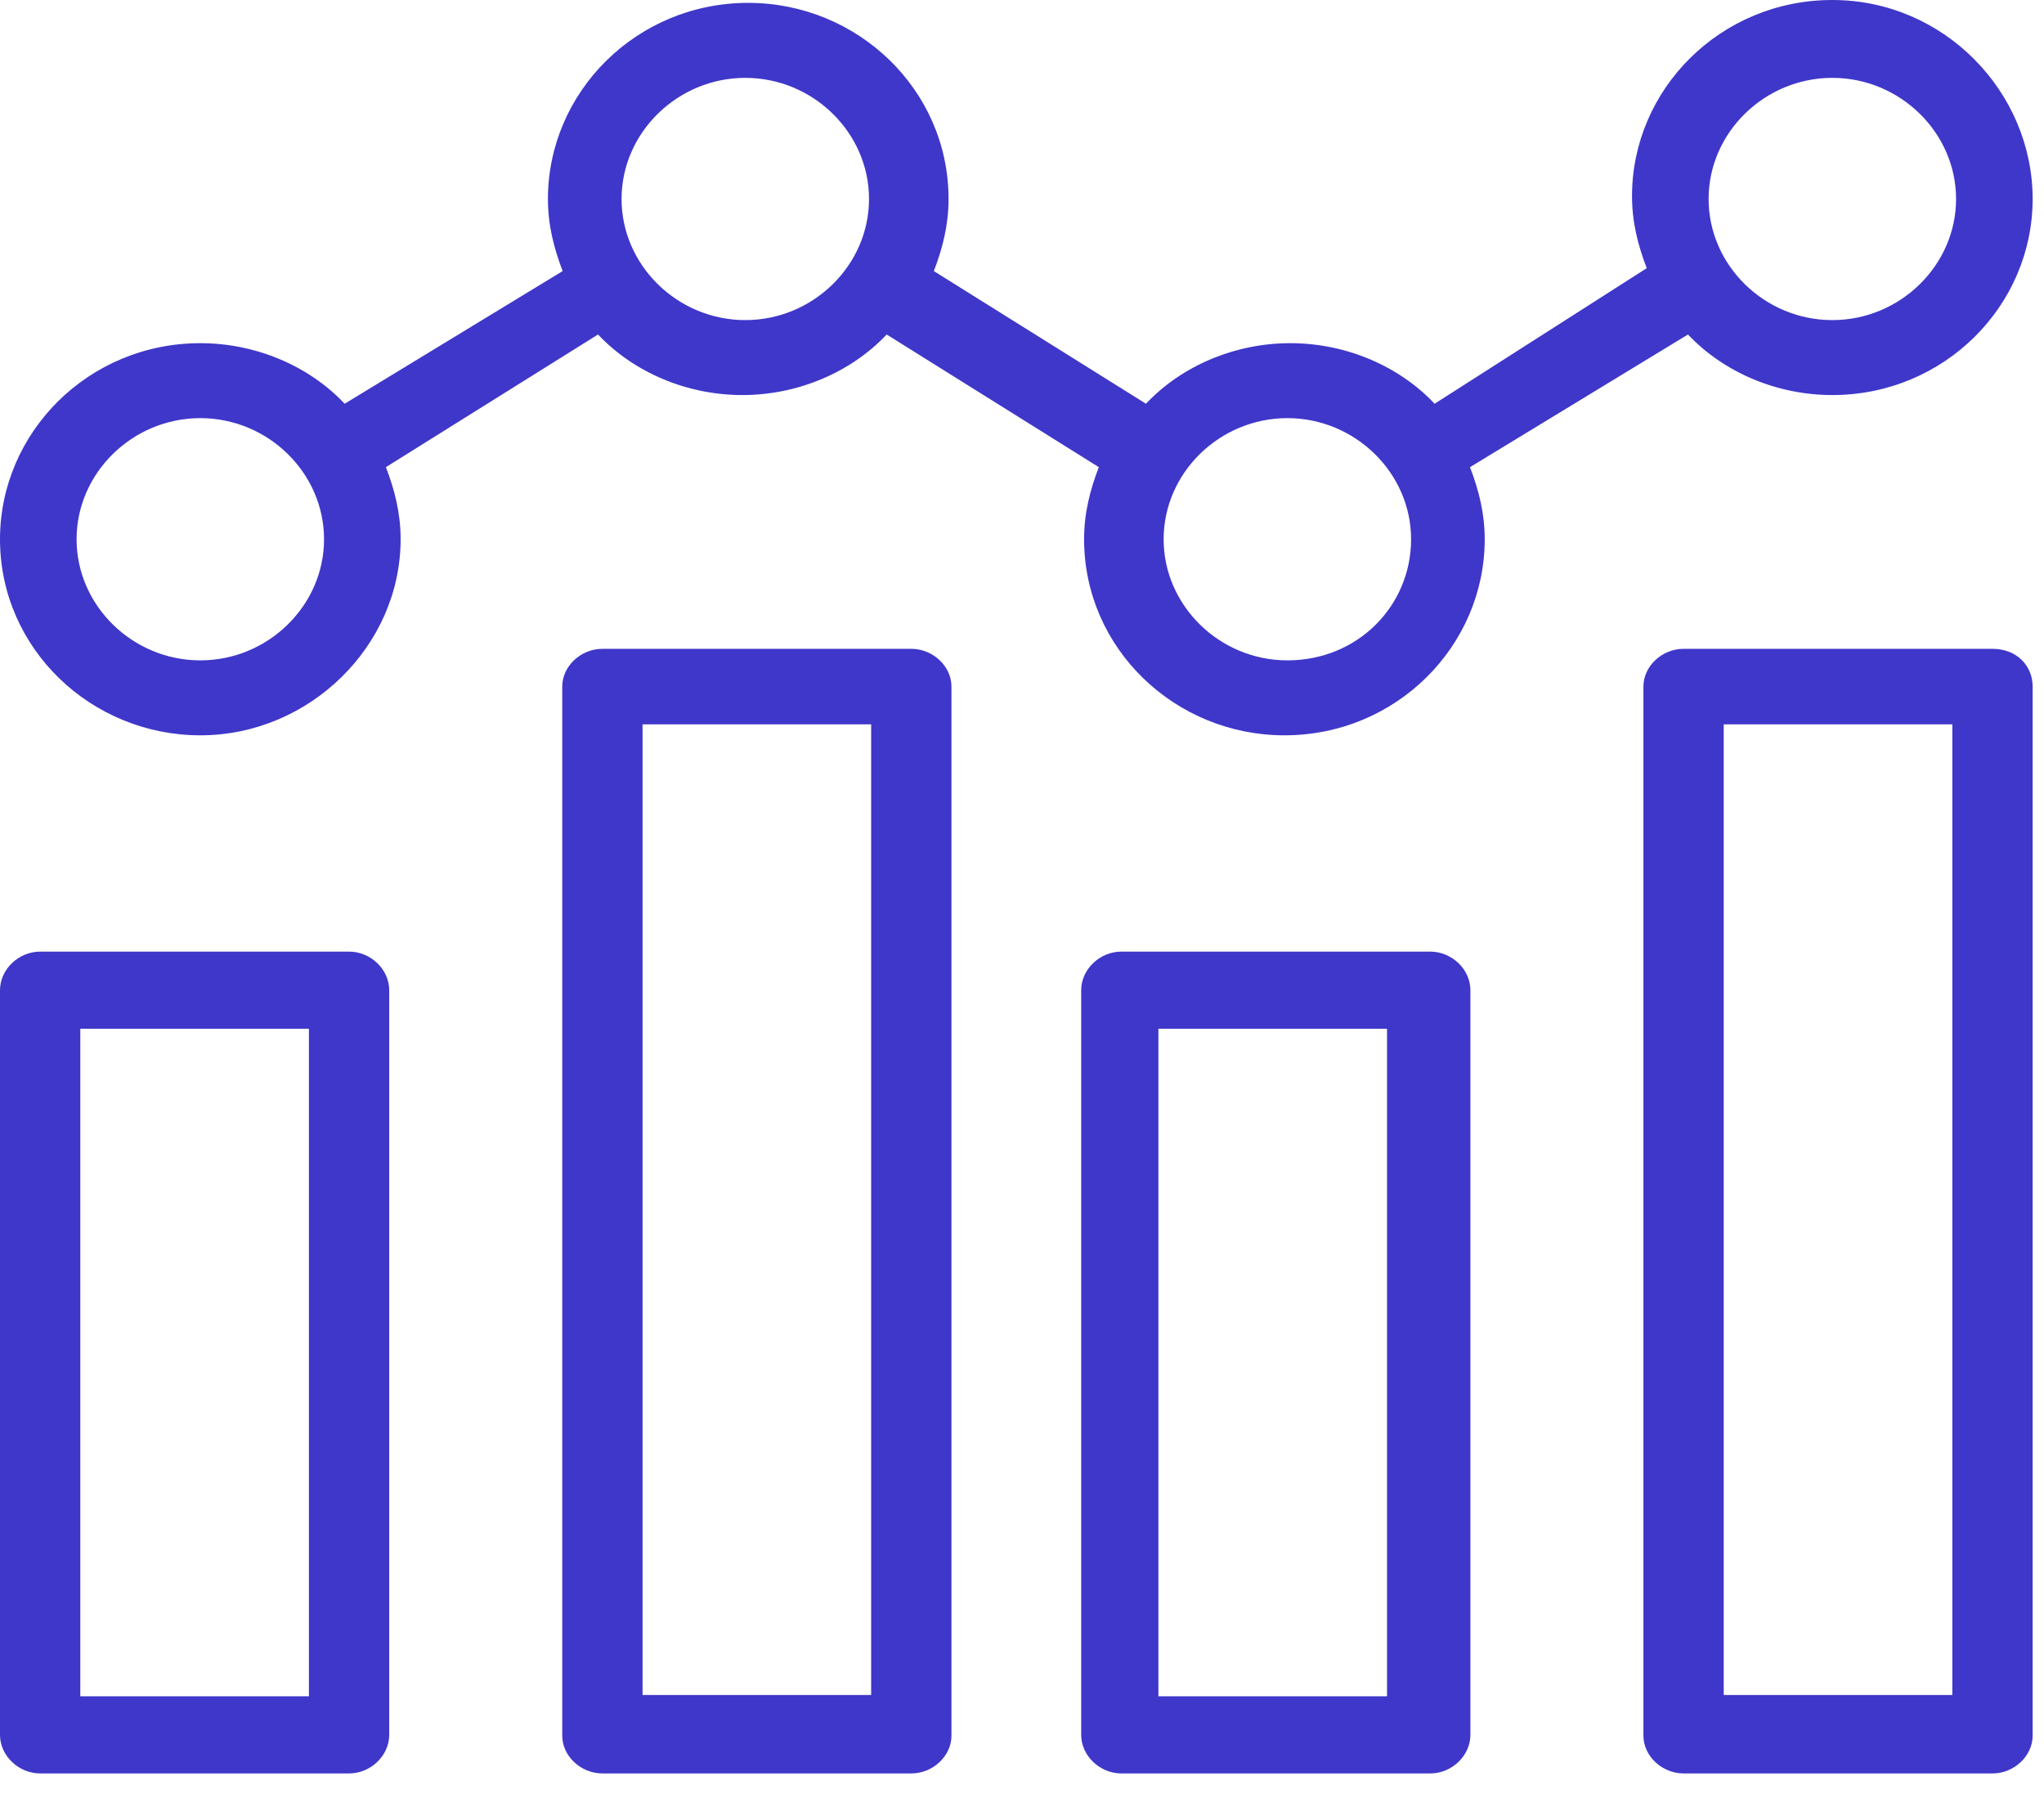
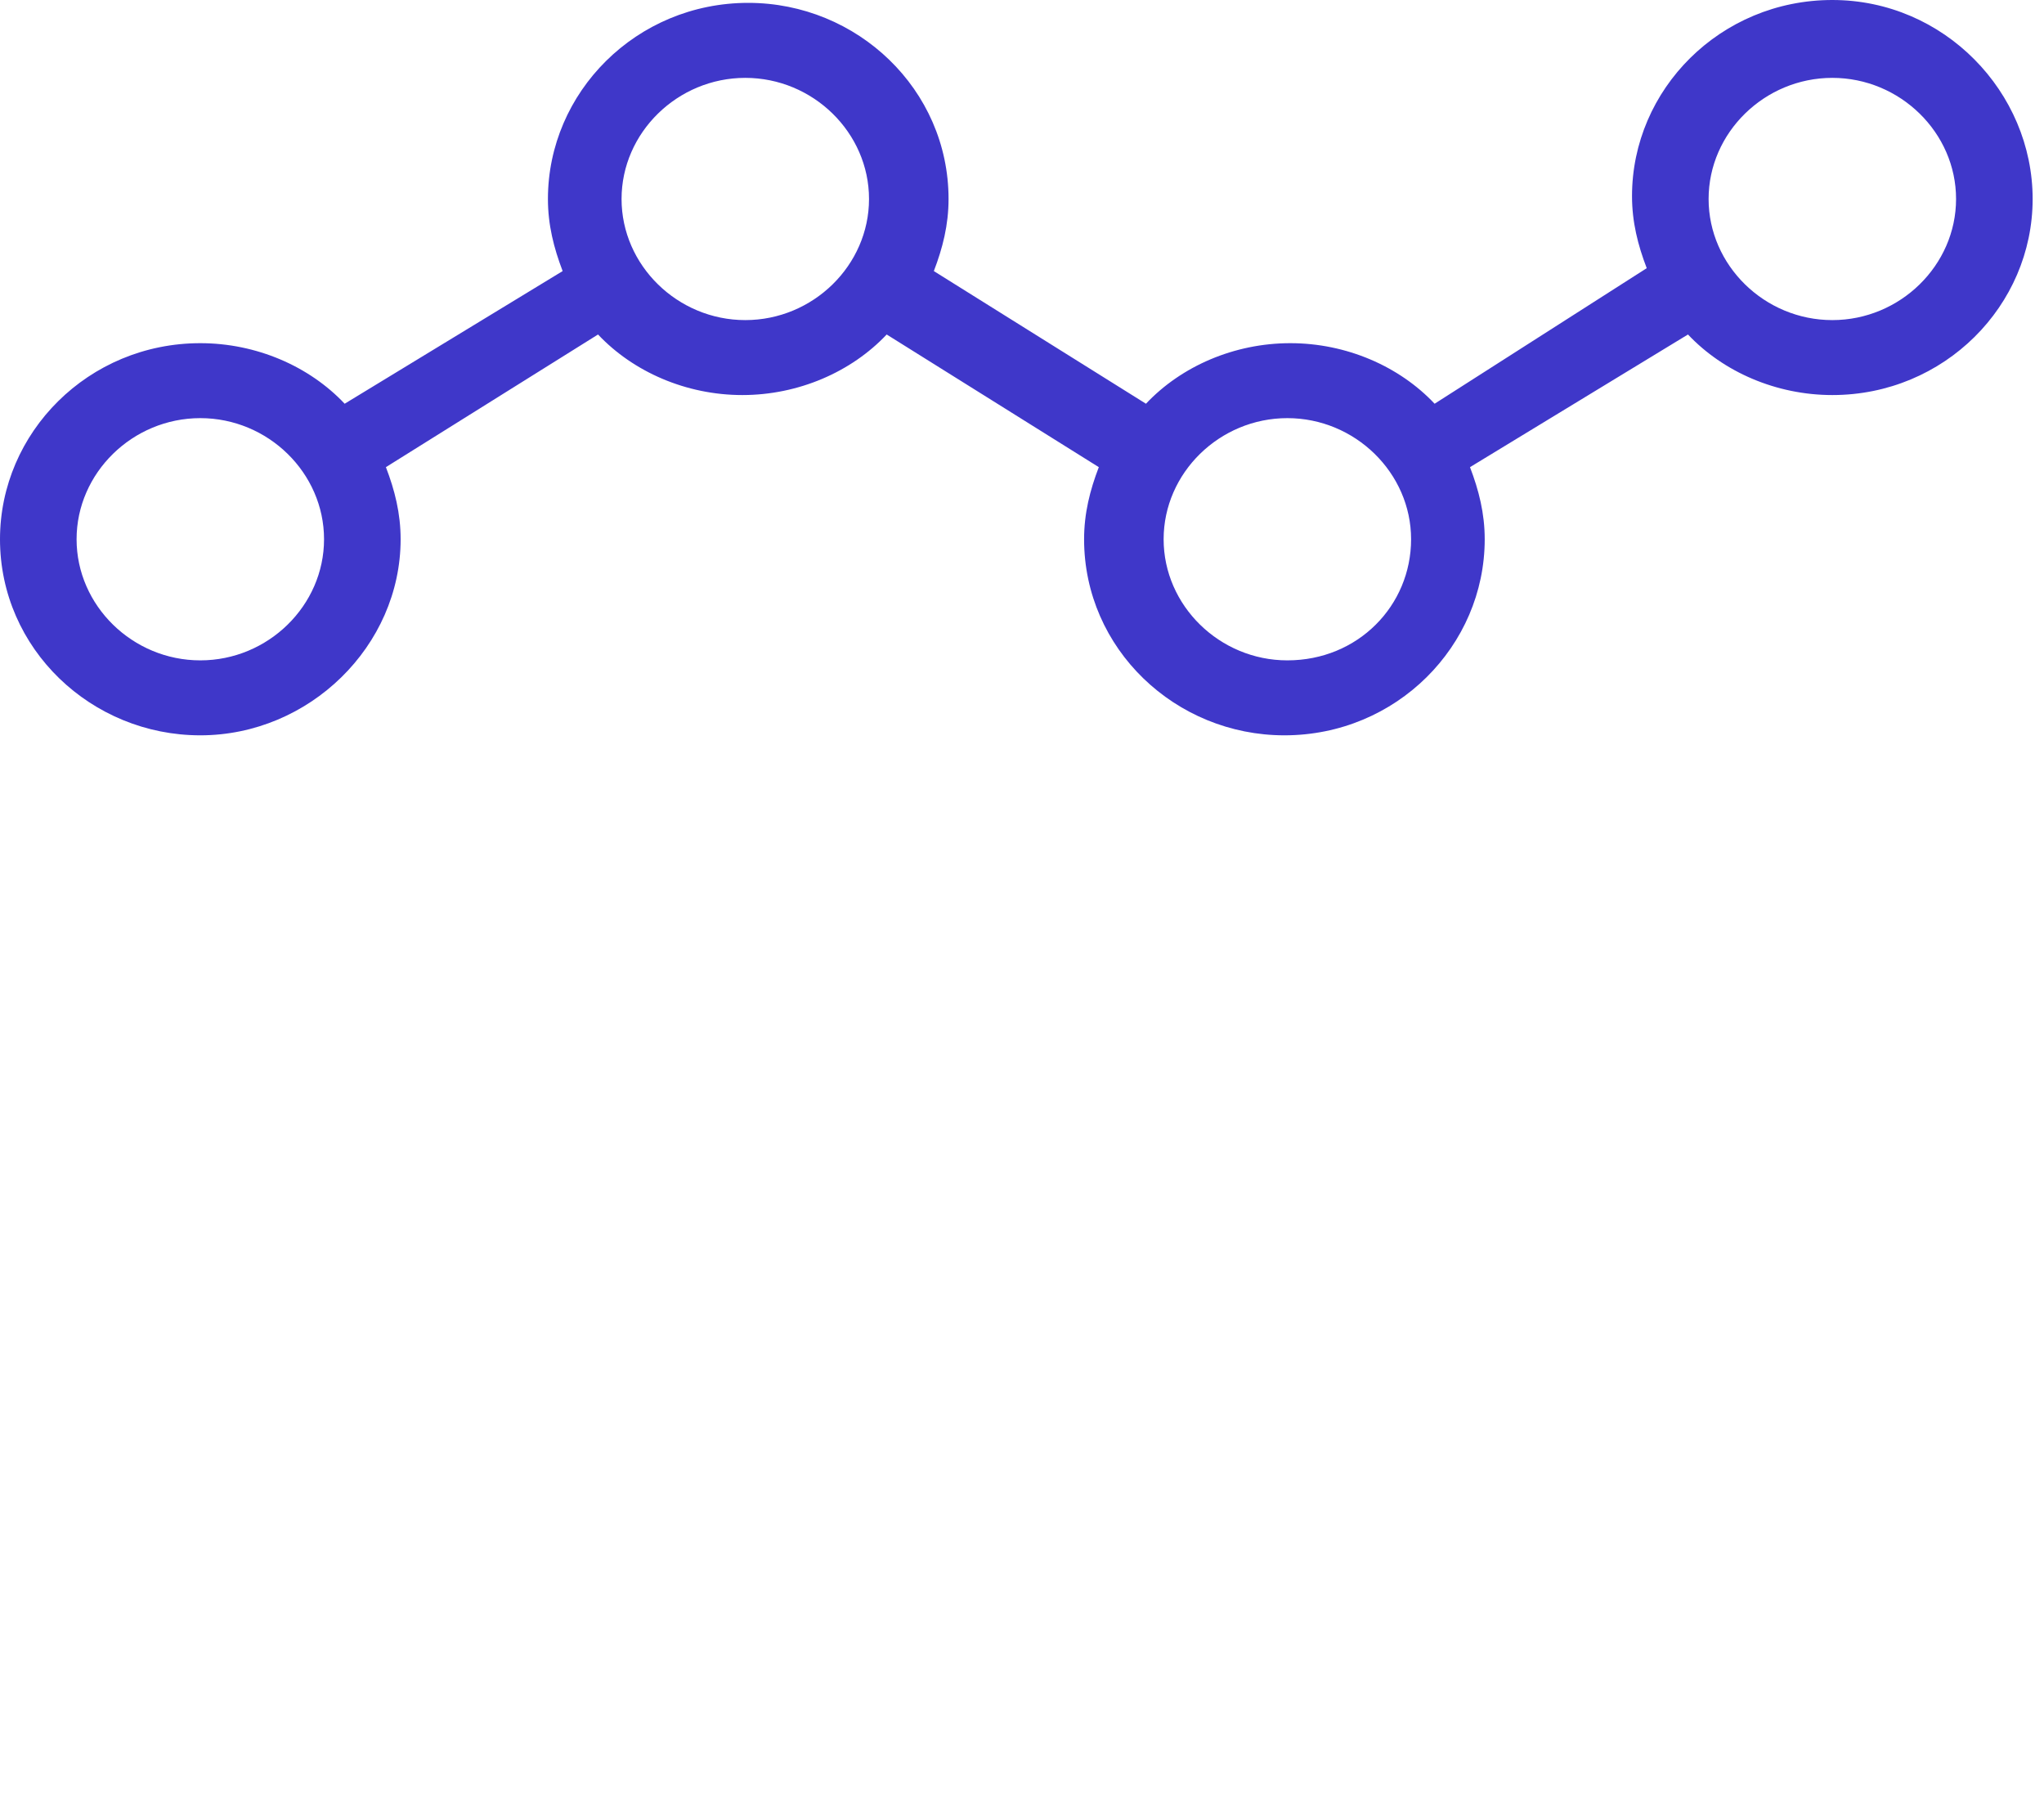
<svg xmlns="http://www.w3.org/2000/svg" width="45" height="40" viewBox="0 0 45 40" fill="none">
-   <path fill-rule="evenodd" clip-rule="evenodd" d="M0.884 20.947H7.685C8.161 20.947 8.569 21.339 8.569 21.796V38.188C8.569 38.645 8.161 39.037 7.685 39.037H0.884C0.408 39.037 0 38.645 0 38.188V21.796C0 21.339 0.408 20.947 0.884 20.947ZM1.768 37.339H6.801V22.645H1.768V37.339Z" fill="#3F37C9" />
-   <path fill-rule="evenodd" clip-rule="evenodd" d="M13.262 14.282H20.063C20.539 14.282 20.947 14.665 20.947 15.113V38.206C20.947 38.653 20.539 39.037 20.063 39.037H13.262C12.786 39.037 12.378 38.653 12.378 38.206V15.113C12.378 14.665 12.786 14.282 13.262 14.282ZM14.146 37.31H19.179V15.945H14.146V37.31Z" fill="#3F37C9" />
-   <path fill-rule="evenodd" clip-rule="evenodd" d="M24.687 20.947H31.488C31.964 20.947 32.372 21.339 32.372 21.796V38.188C32.372 38.645 31.964 39.037 31.488 39.037H24.687C24.211 39.037 23.803 38.645 23.803 38.188V21.796C23.803 21.339 24.211 20.947 24.687 20.947ZM25.503 37.339H30.536V22.645H25.503V37.339Z" fill="#3F37C9" />
-   <path fill-rule="evenodd" clip-rule="evenodd" d="M37.065 14.282H43.866C44.41 14.282 44.75 14.665 44.75 15.113V38.206C44.75 38.653 44.342 39.037 43.866 39.037H37.065C36.589 39.037 36.181 38.653 36.181 38.206V15.113C36.181 14.665 36.589 14.282 37.065 14.282ZM37.949 37.31H42.982V15.945H37.949V37.31Z" fill="#3F37C9" />
  <path fill-rule="evenodd" clip-rule="evenodd" d="M37.162 7.363C37.94 8.188 39.108 8.696 40.34 8.696C42.804 8.696 44.75 6.728 44.75 4.38C44.75 2.031 42.804 0 40.34 0C37.875 0 35.93 1.968 35.93 4.316C35.93 4.888 36.059 5.395 36.254 5.903L31.584 8.887C30.806 8.061 29.639 7.554 28.407 7.554C27.174 7.554 26.007 8.061 25.229 8.887L20.559 5.967C20.754 5.459 20.883 4.951 20.883 4.38C20.883 1.968 18.873 0.063 16.473 0.063C14.009 0.063 12.063 2.031 12.063 4.38C12.063 4.951 12.193 5.459 12.387 5.967L7.588 8.887C6.81 8.061 5.642 7.554 4.41 7.554C1.946 7.554 0 9.521 0 11.87C0 14.282 2.011 16.186 4.41 16.186C6.81 16.186 8.82 14.218 8.82 11.87C8.82 11.299 8.691 10.791 8.496 10.283L13.166 7.363C13.944 8.188 15.111 8.696 16.343 8.696C17.576 8.696 18.743 8.188 19.521 7.363L24.191 10.283C23.996 10.791 23.867 11.299 23.867 11.87C23.867 14.282 25.877 16.186 28.277 16.186C30.741 16.186 32.687 14.218 32.687 11.87C32.687 11.299 32.557 10.791 32.363 10.283L37.162 7.363ZM40.34 1.714C41.831 1.714 43.064 2.92 43.064 4.38C43.064 5.84 41.831 7.046 40.34 7.046C38.848 7.046 37.616 5.84 37.616 4.38C37.616 2.92 38.848 1.714 40.34 1.714ZM1.686 11.87C1.686 13.33 2.918 14.536 4.41 14.536C5.902 14.536 7.134 13.33 7.134 11.87C7.134 10.41 5.902 9.204 4.41 9.204C2.918 9.204 1.686 10.41 1.686 11.87ZM16.408 7.046C14.917 7.046 13.684 5.84 13.684 4.38C13.684 2.92 14.917 1.714 16.408 1.714C17.9 1.714 19.132 2.92 19.132 4.38C19.132 5.84 17.9 7.046 16.408 7.046ZM25.618 11.87C25.618 13.33 26.85 14.536 28.342 14.536C29.898 14.536 31.066 13.33 31.066 11.87C31.066 10.41 29.833 9.204 28.342 9.204C26.85 9.204 25.618 10.41 25.618 11.87Z" fill="#3F37C9" />
</svg>